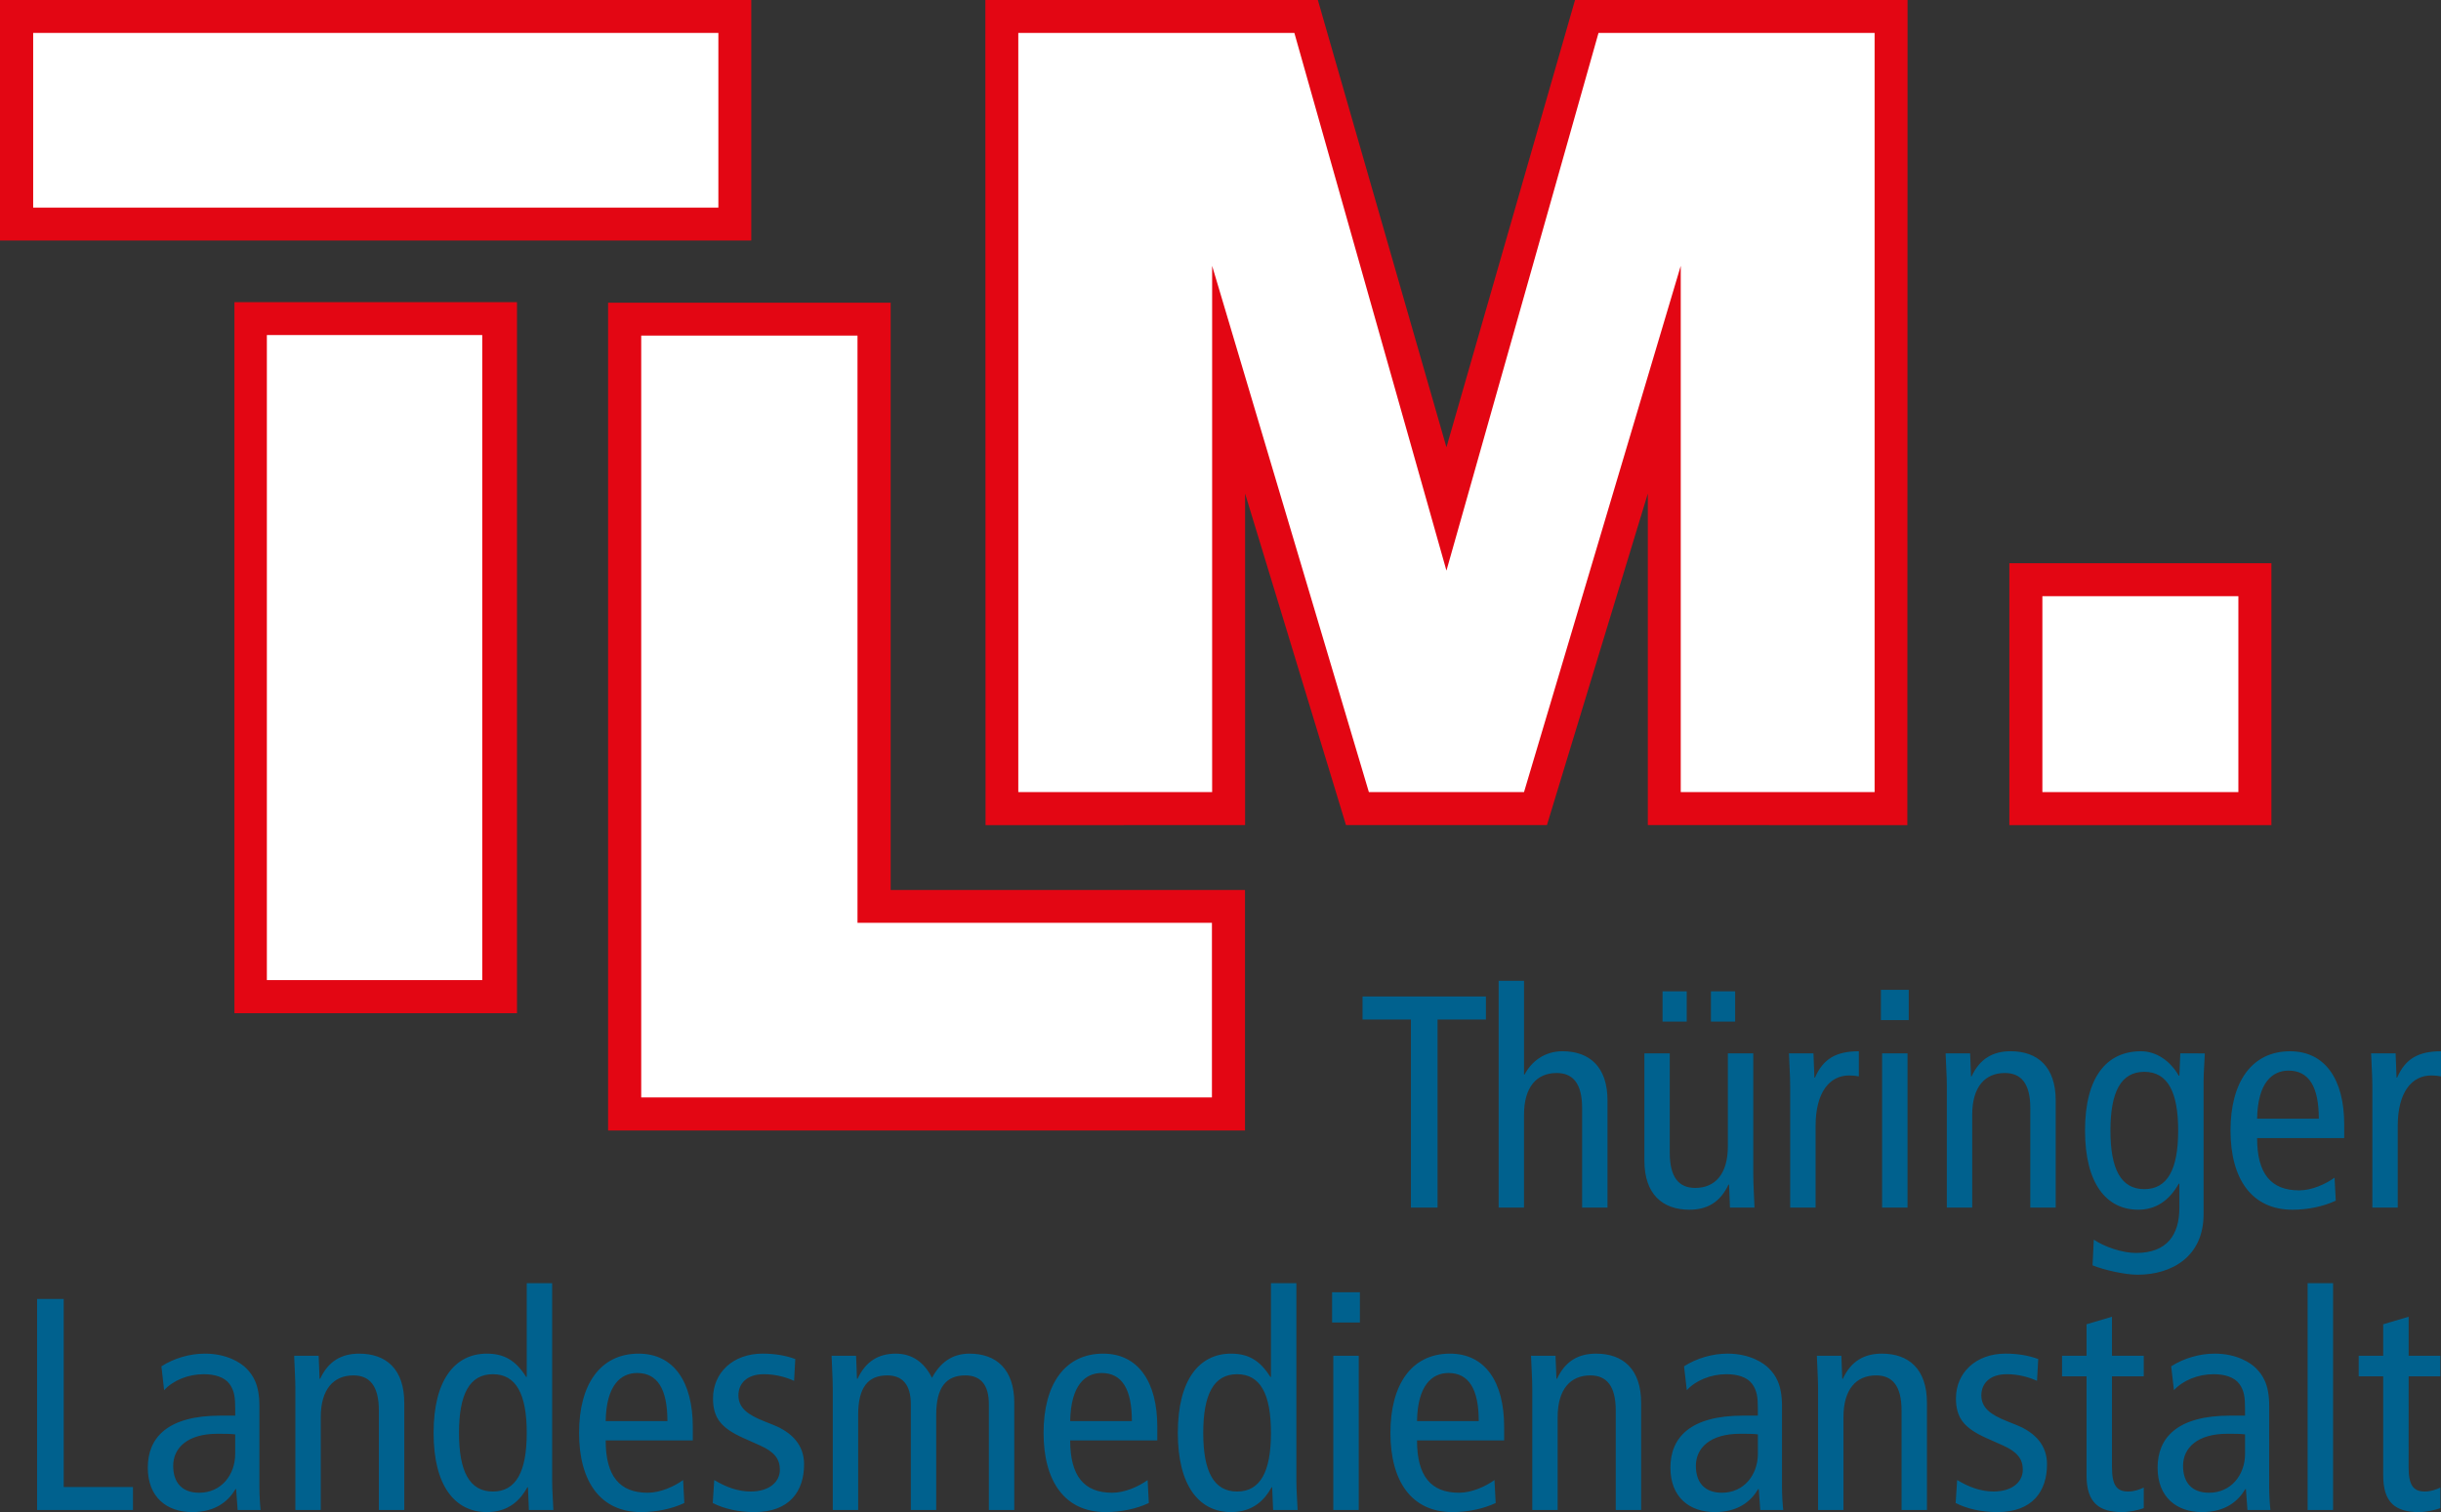
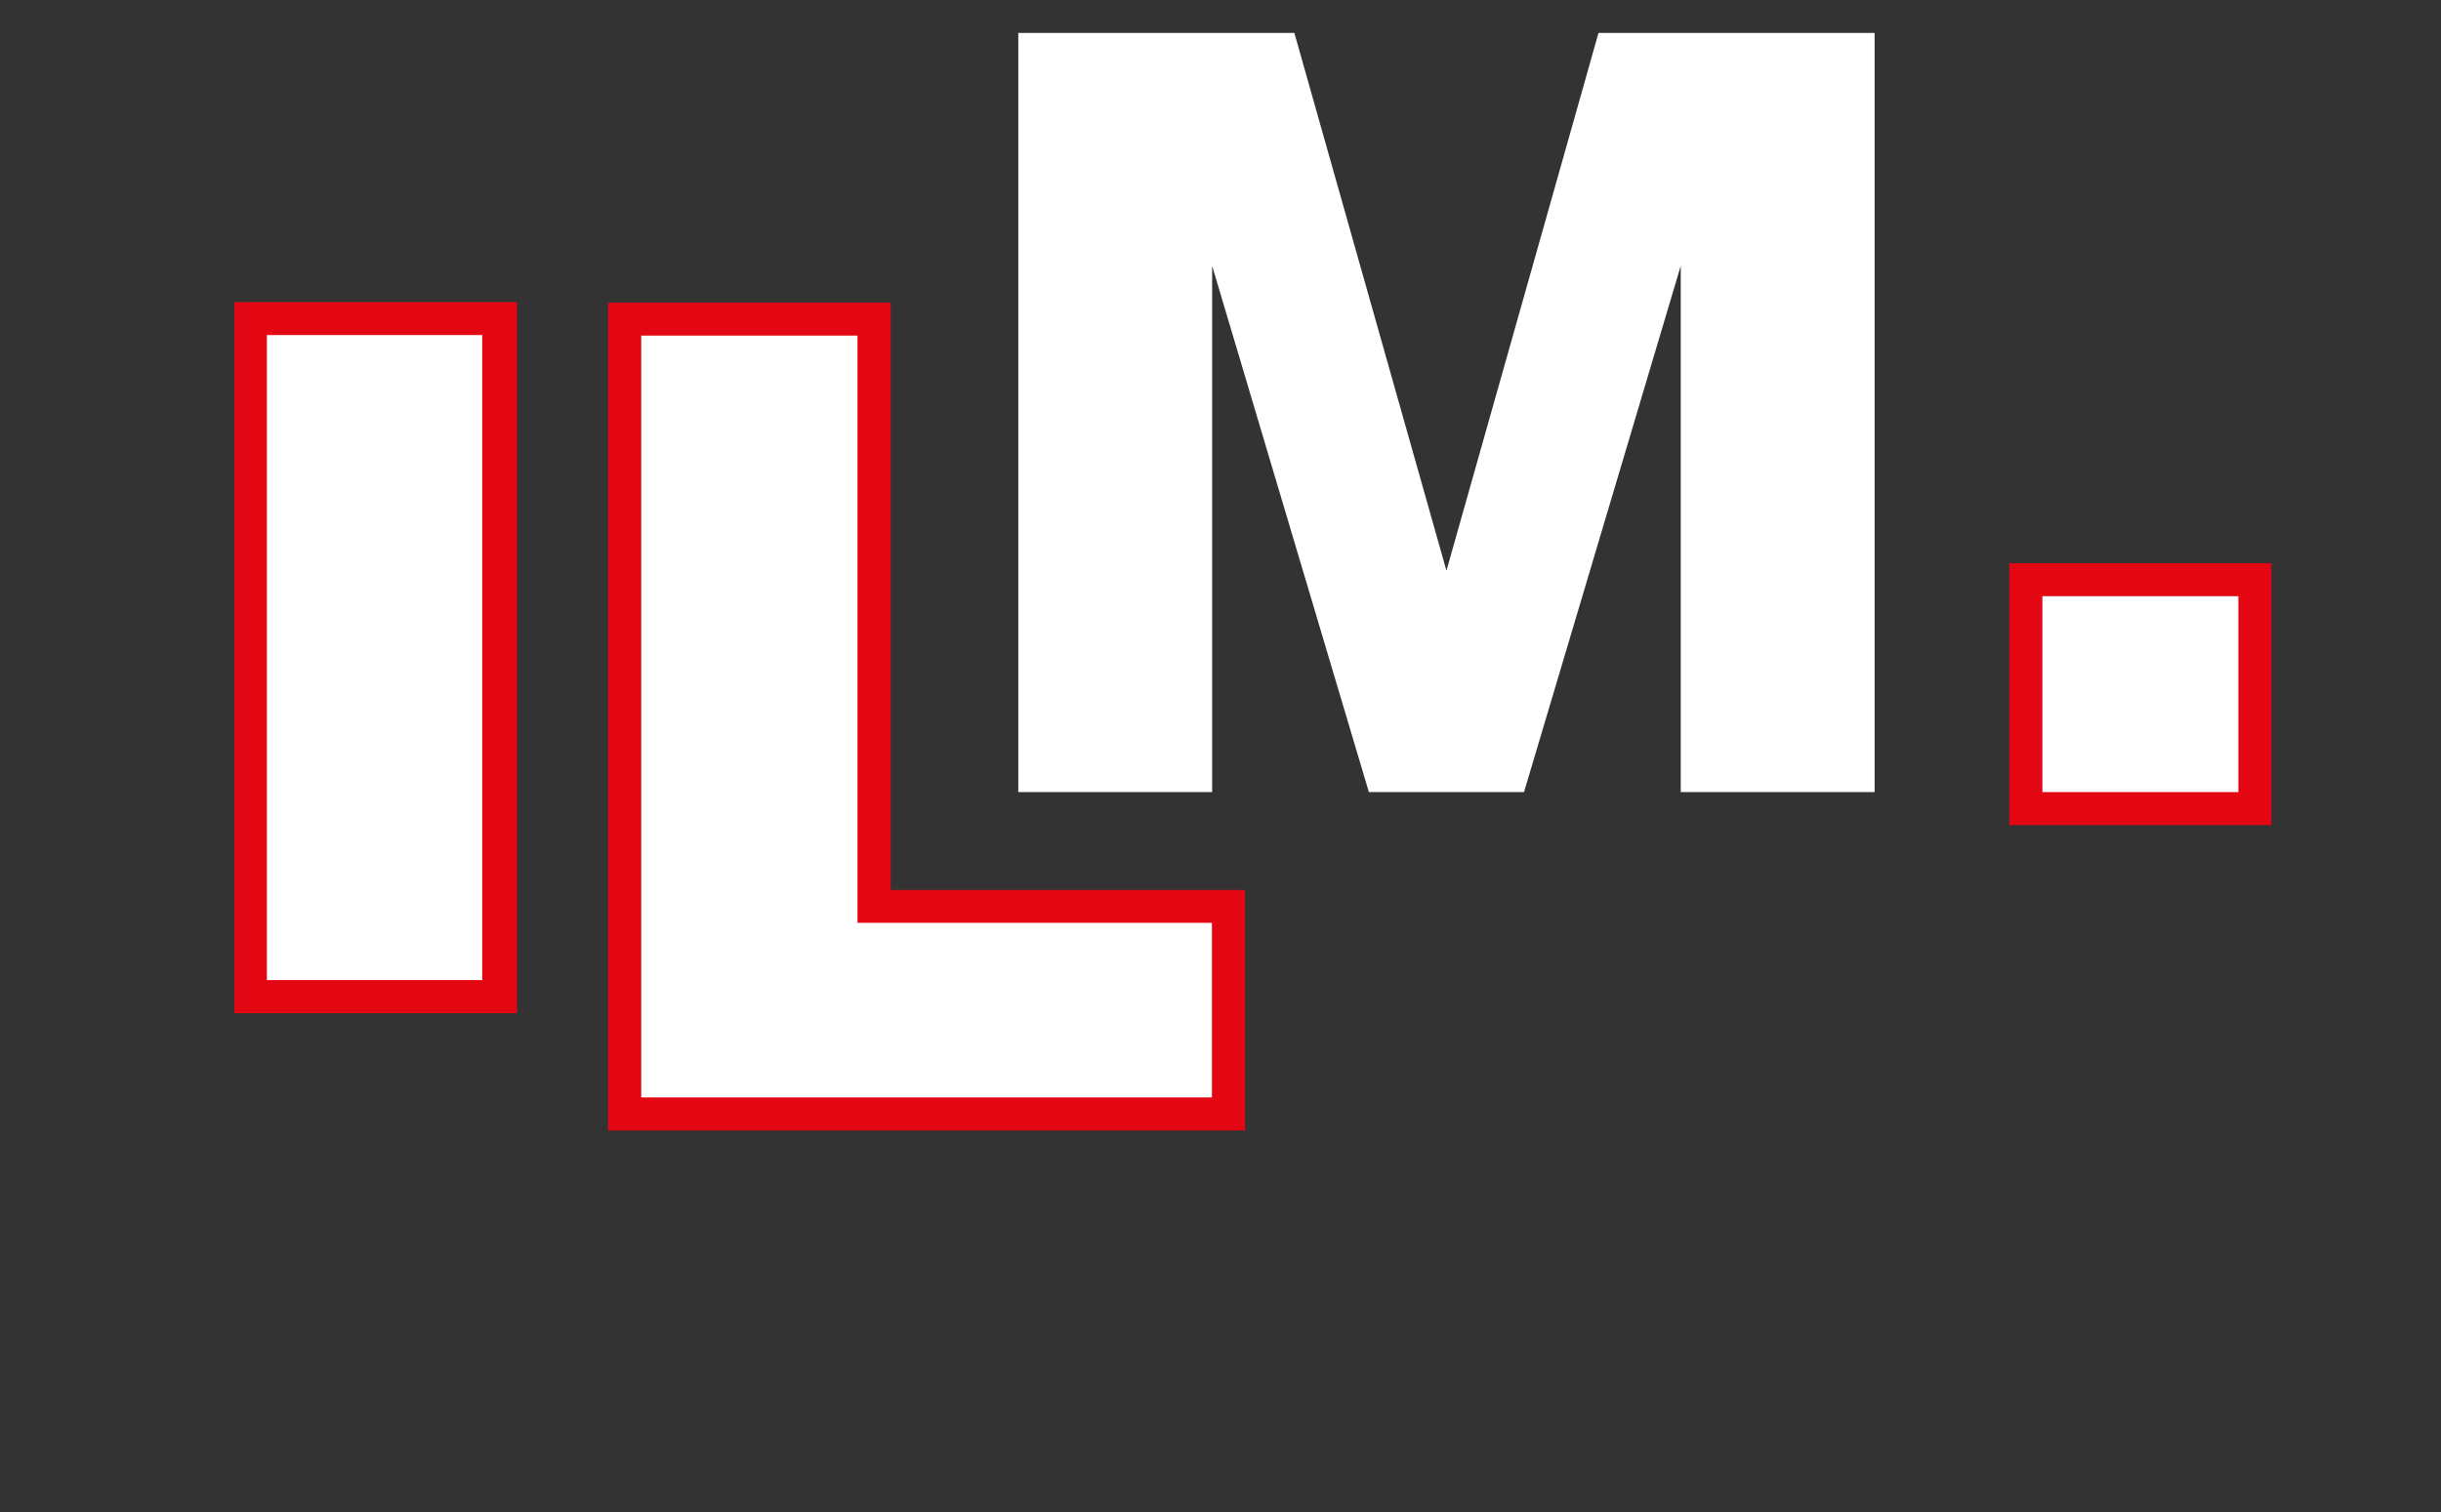
<svg xmlns="http://www.w3.org/2000/svg" xmlns:ns1="http://www.inkscape.org/namespaces/inkscape" xmlns:ns2="http://sodipodi.sourceforge.net/DTD/sodipodi-0.dtd" version="1.1" id="Ebene_1" x="0px" y="0px" width="117.94" height="73.08" viewBox="0 0 117.94 73.08" enable-background="new 0 0 283.46 141.73" xml:space="preserve" ns1:version="0.91 r13725" ns2:docname="TLM_logo_farbig.svg">
  <rect x="0" y="0" width="117.94" height="73.08" fill="#333333" stroke="none" />
  <defs id="defs3363" />
  <ns2:namedview pagecolor="#ffffff" bordercolor="#666666" borderopacity="1" objecttolerance="10" gridtolerance="10" guidetolerance="10" ns1:pageopacity="0" ns1:pageshadow="2" ns1:window-width="1280" ns1:window-height="961" id="namedview3361" showgrid="false" fit-margin-top="0" fit-margin-left="0" fit-margin-right="0" fit-margin-bottom="0" ns1:zoom="4.0570099" ns1:cx="59.729996" ns1:cy="36.945002" ns1:window-x="-8" ns1:window-y="-8" ns1:window-maximized="1" ns1:current-layer="Ebene_1" />
  <g id="g3337" transform="translate(-82,-34.73)">
-     <polygon points="82,46.354 82,34.73 82,34.73 118.298,34.73 118.298,46.354 " id="polygon3339" style="clip-rule:evenodd;fill:#e30613;fill-rule:evenodd" />
    <polygon points="106.979,49.334 106.979,83.698 106.979,83.698 93.327,83.698 93.327,49.334 " id="polygon3341" style="clip-rule:evenodd;fill:#e30613;fill-rule:evenodd" />
-     <polygon points="142.158,74.606 129.618,74.61 129.609,34.73 145.674,34.73 151.887,56.347 158.1,34.73 174.166,34.73 174.156,74.61 161.617,74.606 161.617,58.583 156.742,74.606 151.887,74.606 151.887,74.606 147.033,74.606 142.158,58.583 " id="polygon3343" style="clip-rule:evenodd;fill:#e30613;fill-rule:evenodd" />
    <polygon points="179.084,74.61 179.084,61.949 179.084,61.949 191.746,61.949 191.746,74.61 " id="polygon3345" style="clip-rule:evenodd;fill:#e30613;fill-rule:evenodd" />
-     <path d="m 199.91,106.625 c -0.234,0.103 -0.453,0.19 -0.76,0.19 -0.555,0 -0.775,-0.321 -0.775,-1.17 l 0.002,-4.398 1.533,0 0,-0.994 -1.533,0 0,-1.885 -1.229,0.365 0,1.52 -1.184,0 0,0.994 1.184,0 0,4.794 c 0,1.315 0.598,1.769 1.723,1.769 0.338,0 0.746,-0.088 1.039,-0.19 l 0,-0.995 0,0 z m -6.414,1.082 1.229,0 0,-10.96 -1.229,0 0,10.96 0,0 z m -3.023,-2.718 c 0,1.023 -0.672,1.886 -1.74,1.886 -0.846,0 -1.256,-0.512 -1.256,-1.301 0,-0.862 0.688,-1.549 2.135,-1.549 0.334,-0.001 0.643,0 0.861,0.029 l 0,0.935 0,0 z m -3.436,-3.07 c 0.424,-0.467 1.156,-0.773 1.916,-0.773 0.512,-0.001 0.992,0.131 1.242,0.467 0.234,0.321 0.277,0.644 0.277,1.199 l 0,0.336 -0.717,0 c -2.557,0 -3.508,1.066 -3.508,2.514 0,1.432 0.922,2.148 2.148,2.148 1.141,0 1.754,-0.541 2.09,-1.111 l 0.029,0 0.074,1.008 1.111,0 c -0.031,-0.262 -0.061,-0.7 -0.061,-1.139 l 0.002,-3.889 c 0,-1.052 -0.322,-1.505 -0.645,-1.826 -0.232,-0.234 -0.891,-0.701 -1.988,-0.701 -0.729,0 -1.488,0.219 -2.104,0.613 l 0.134,1.154 0,0 z m -1.459,4.706 c -0.234,0.103 -0.455,0.19 -0.76,0.19 -0.557,0 -0.775,-0.321 -0.775,-1.17 l 0,-4.398 1.535,0 0,-0.994 -1.535,0 0,-1.885 -1.229,0.365 0,1.52 -1.184,0 0,0.994 1.184,0 0,4.794 c 0,1.315 0.602,1.769 1.725,1.769 0.338,0 0.746,-0.088 1.039,-0.19 l 0,-0.995 0,0 z m -9.088,0.746 c 0.541,0.278 1.242,0.439 2.016,0.439 1.711,0 2.398,-1.023 2.398,-2.31 0,-0.921 -0.57,-1.534 -1.477,-1.899 l -0.438,-0.176 c -0.818,-0.321 -1.258,-0.658 -1.258,-1.257 0,-0.585 0.424,-1.022 1.229,-1.022 0.555,-0.001 1.08,0.146 1.461,0.321 l 0.059,-1.053 c -0.424,-0.161 -0.965,-0.263 -1.58,-0.263 -1.445,0 -2.396,0.936 -2.396,2.163 0.002,0.949 0.395,1.432 1.461,1.914 l 0.82,0.365 c 0.686,0.307 0.949,0.658 0.949,1.169 0,0.57 -0.482,1.053 -1.418,1.053 -0.613,0 -1.197,-0.219 -1.754,-0.555 l -0.072,1.111 0,0 z m -6.648,0.336 1.227,0 0,-4.486 c 0,-1.345 0.613,-2.017 1.578,-2.017 0.791,0 1.229,0.512 1.229,1.696 l 0,4.807 1.227,0 0,-5.173 c 0,-1.637 -0.877,-2.382 -2.178,-2.382 -0.861,0 -1.49,0.365 -1.885,1.213 l -0.029,0 -0.043,-1.111 -1.184,0 c 0.014,0.526 0.059,1.067 0.059,1.608 l 0,5.845 -10e-4,0 z m -2.908,-2.718 c 0,1.023 -0.672,1.886 -1.738,1.886 -0.848,0 -1.258,-0.512 -1.258,-1.301 0,-0.862 0.688,-1.549 2.135,-1.549 0.336,-0.001 0.643,0 0.861,0.029 l 0,0.935 0,0 z m -3.434,-3.07 c 0.424,-0.467 1.154,-0.773 1.914,-0.773 0.512,-0.001 0.994,0.131 1.242,0.467 0.234,0.321 0.277,0.644 0.277,1.199 l 0,0.336 -0.715,0 c -2.559,0 -3.51,1.066 -3.51,2.514 0,1.432 0.922,2.148 2.148,2.148 1.143,0 1.756,-0.541 2.092,-1.111 l 0.029,0 0.072,1.008 1.111,0 c -0.031,-0.262 -0.061,-0.7 -0.061,-1.139 l 0,-3.889 c 0,-1.052 -0.32,-1.505 -0.643,-1.826 -0.232,-0.234 -0.891,-0.701 -1.986,-0.701 -0.73,0 -1.49,0.219 -2.104,0.613 l 0.134,1.154 0,0 z m -7.467,5.788 1.227,0 0,-4.486 c 0,-1.345 0.613,-2.017 1.578,-2.017 0.789,0 1.229,0.512 1.229,1.696 l 0,4.807 1.227,0 0,-5.173 c 0,-1.637 -0.877,-2.382 -2.178,-2.382 -0.861,0 -1.49,0.365 -1.885,1.213 l -0.029,0 -0.045,-1.111 -1.184,0 c 0.016,0.526 0.061,1.067 0.061,1.608 l 0,5.845 -0.001,0 z m -5.568,-4.296 c 0.029,-1.739 0.732,-2.323 1.521,-2.323 0.979,0 1.461,0.774 1.461,2.323 l -2.982,0 0,0 z m 4.209,0.934 0,-0.657 c 0,-2.192 -0.934,-3.536 -2.615,-3.536 -1.857,0 -2.879,1.49 -2.879,3.829 0,2.338 1.021,3.829 2.996,3.829 0.744,0 1.506,-0.161 2.09,-0.439 l -0.059,-1.109 c -0.424,0.306 -1.096,0.613 -1.711,0.613 -1.359,0 -2.031,-0.804 -2.031,-2.528 l 4.209,-0.002 0,0 z m -8.313,-7.161 0,1.462 1.344,0 0,-1.462 -1.344,0 0,0 z m 0.059,10.523 1.229,0 0,-7.453 -1.229,0 0,7.453 0,0 z m -1.783,-10.96 -1.229,0 0,4.53 -0.029,0 c -0.496,-0.789 -1.051,-1.125 -1.9,-1.125 -1.534,0 -2.571,1.257 -2.571,3.829 0,2.572 1.038,3.829 2.571,3.829 1.083,0 1.638,-0.614 1.96,-1.199 l 0.027,0 0.045,1.096 1.184,0 c -0.016,-0.452 -0.059,-0.92 -0.059,-1.373 l 0,-9.587 0.001,0 z m -1.229,7.233 c 0,1.871 -0.51,2.836 -1.636,2.836 -1.125,0 -1.636,-0.965 -1.636,-2.835 0,-1.871 0.511,-2.835 1.636,-2.835 1.126,-0.001 1.636,0.964 1.636,2.834 l 0,0 z m -9.701,-0.569 c 0.03,-1.739 0.73,-2.323 1.52,-2.323 0.979,0 1.461,0.774 1.461,2.323 l -2.981,0 0,0 z m 4.209,0.934 0,-0.657 c 0,-2.192 -0.936,-3.536 -2.616,-3.536 -1.856,0 -2.879,1.49 -2.879,3.829 0,2.338 1.023,3.829 2.996,3.829 0.745,0 1.506,-0.161 2.09,-0.439 l -0.058,-1.109 c -0.424,0.306 -1.097,0.613 -1.71,0.613 -1.359,0 -2.032,-0.804 -2.032,-2.528 l 4.209,-0.002 0,0 z m -15.681,3.362 1.228,0 0,-4.603 c 0,-1.345 0.497,-1.9 1.403,-1.9 0.731,0 1.141,0.438 1.141,1.389 l 0,5.114 1.227,0 0,-4.603 c 0,-1.345 0.498,-1.9 1.404,-1.9 0.73,0 1.14,0.438 1.14,1.389 l 0,5.114 1.228,0 0,-5.173 c 0,-1.637 -0.878,-2.382 -2.164,-2.382 -0.848,0 -1.417,0.438 -1.812,1.169 -0.38,-0.76 -0.965,-1.169 -1.754,-1.169 -0.818,0 -1.447,0.365 -1.841,1.213 l -0.029,0 -0.044,-1.111 -1.184,0 c 0.014,0.526 0.058,1.067 0.058,1.608 l 0,5.845 -0.001,0 z m -5.798,-0.336 c 0.54,0.278 1.242,0.439 2.016,0.439 1.709,0 2.397,-1.023 2.397,-2.31 0,-0.921 -0.57,-1.534 -1.477,-1.899 l -0.438,-0.176 c -0.819,-0.321 -1.257,-0.658 -1.257,-1.257 0,-0.585 0.424,-1.022 1.228,-1.022 0.555,-0.001 1.082,0.146 1.461,0.321 l 0.058,-1.053 c -0.423,-0.161 -0.964,-0.263 -1.578,-0.263 -1.447,0 -2.397,0.936 -2.397,2.163 0,0.949 0.395,1.432 1.462,1.914 l 0.818,0.365 c 0.687,0.307 0.95,0.658 0.95,1.169 0,0.57 -0.482,1.053 -1.417,1.053 -0.615,0 -1.199,-0.219 -1.754,-0.555 l -0.072,1.111 0,0 z m -5.173,-3.96 c 0.03,-1.739 0.731,-2.323 1.521,-2.323 0.98,0 1.462,0.774 1.462,2.323 l -2.983,0 0,0 z m 4.209,0.934 0,-0.657 c 0,-2.192 -0.935,-3.536 -2.616,-3.536 -1.856,0 -2.879,1.49 -2.879,3.829 0,2.338 1.023,3.829 2.996,3.829 0.746,0 1.505,-0.161 2.09,-0.439 l -0.059,-1.109 c -0.424,0.306 -1.096,0.613 -1.709,0.613 -1.36,0 -2.032,-0.804 -2.032,-2.528 l 4.209,-0.002 0,0 z m -6.795,-7.598 -1.228,0 0,4.53 -0.028,0 c -0.498,-0.789 -1.052,-1.125 -1.9,-1.125 -1.534,0 -2.573,1.257 -2.573,3.829 0,2.572 1.039,3.829 2.573,3.829 1.082,0 1.637,-0.614 1.958,-1.199 l 0.029,0 0.044,1.096 1.184,0 c -0.015,-0.452 -0.059,-0.92 -0.059,-1.373 l 0,-9.587 0,0 z m -1.228,7.233 c 0,1.871 -0.512,2.836 -1.636,2.836 -1.126,0 -1.637,-0.965 -1.637,-2.835 0,-1.871 0.511,-2.835 1.637,-2.835 1.124,-0.001 1.636,0.964 1.636,2.834 l 0,0 z m -11.179,3.727 1.227,0 0,-4.486 c 0,-1.345 0.615,-2.017 1.579,-2.017 0.789,0 1.228,0.512 1.228,1.696 l 0,4.807 1.228,0 0,-5.173 c 0,-1.637 -0.877,-2.382 -2.178,-2.382 -0.861,0 -1.49,0.365 -1.885,1.213 l -0.03,0 -0.044,-1.111 -1.184,0 c 0.015,0.526 0.059,1.067 0.059,1.608 l 0,5.845 0,0 z m -2.907,-2.718 c 0,1.023 -0.672,1.886 -1.74,1.886 -0.847,0 -1.256,-0.512 -1.256,-1.301 0,-0.862 0.686,-1.549 2.133,-1.549 0.335,-0.001 0.643,0 0.863,0.029 l 0,0.935 0,0 z m -3.434,-3.07 c 0.423,-0.467 1.154,-0.773 1.914,-0.773 0.511,-0.001 0.993,0.131 1.243,0.467 0.233,0.321 0.278,0.644 0.278,1.199 l 0,0.336 -0.717,0 c -2.558,0 -3.507,1.066 -3.507,2.514 0,1.432 0.921,2.148 2.148,2.148 1.141,0 1.754,-0.541 2.091,-1.111 l 0.029,0 0.073,1.008 1.11,0 c -0.029,-0.262 -0.058,-0.7 -0.058,-1.139 l 0,-3.889 c 0,-1.052 -0.322,-1.505 -0.643,-1.826 -0.235,-0.234 -0.891,-0.701 -1.988,-0.701 -0.731,0 -1.491,0.219 -2.104,0.613 l 0.131,1.154 0,0 z m -6.138,5.788 4.633,0 0,-1.109 -3.347,0 0,-9.091 -1.286,0 0,10.2 0,0 z m 112.831,-14.614 1.227,0 0,-3.945 c 0,-1.623 0.672,-2.441 1.621,-2.441 0.162,0 0.322,0.015 0.469,0.044 l 0,-1.213 c -1.096,0 -1.725,0.365 -2.119,1.271 l -0.029,0 -0.045,-1.17 -1.184,0 c 0.016,0.526 0.061,1.067 0.061,1.608 l 0,5.846 -0.001,0 z m -5.568,-4.297 c 0.031,-1.739 0.732,-2.323 1.521,-2.323 0.979,0 1.461,0.774 1.461,2.323 l -2.982,0 0,0 z m 4.209,0.936 0,-0.657 c 0,-2.192 -0.936,-3.537 -2.615,-3.537 -1.855,0 -2.879,1.49 -2.879,3.829 0,2.338 1.023,3.829 2.996,3.829 0.746,0 1.506,-0.161 2.09,-0.438 l -0.059,-1.111 c -0.424,0.308 -1.096,0.614 -1.711,0.614 -1.359,0 -2.031,-0.804 -2.031,-2.528 l 4.209,0 0,-0.001 z M 188.469,87 c 0,-0.453 0.045,-0.921 0.059,-1.359 l -1.184,-0.001 -0.045,1.082 -0.027,0 c -0.41,-0.717 -1.082,-1.184 -1.828,-1.184 -1.666,0 -2.703,1.257 -2.703,3.829 0,2.572 1.037,3.829 2.572,3.829 0.818,0 1.477,-0.409 1.957,-1.257 l 0.029,0 0,1.169 c 0,1.286 -0.584,2.178 -2.088,2.178 -0.674,0 -1.521,-0.293 -2.047,-0.643 l -0.059,1.241 c 0.541,0.22 1.549,0.453 2.178,0.453 1.637,0 3.186,-0.862 3.186,-2.923 l 0,-6.414 0,0 z m -4.5,2.367 c 0,-1.871 0.51,-2.835 1.637,-2.835 1.123,-10e-4 1.635,0.964 1.635,2.835 0.002,1.87 -0.512,2.835 -1.635,2.835 -1.126,0 -1.639,-0.964 -1.637,-2.835 l 0,0 z m -7.906,3.726 1.227,0 0,-4.487 c 0,-1.344 0.615,-2.017 1.578,-2.017 0.789,0 1.229,0.512 1.229,1.696 l 0,4.808 1.227,0 0,-5.174 c 0,-1.637 -0.877,-2.382 -2.178,-2.382 -0.861,0 -1.49,0.365 -1.885,1.213 l -0.029,0 -0.043,-1.111 -1.184,0 c 0.014,0.526 0.059,1.067 0.059,1.608 l 0,5.846 -0.001,0 z m -3.184,-10.522 0,1.461 1.344,0 0,-1.461 -1.344,0 0,0 z m 0.057,10.522 1.229,0 0,-7.454 -1.229,0 0,7.454 0,0 z m -4.442,0 1.229,0 0,-3.945 c 0,-1.623 0.672,-2.441 1.621,-2.441 0.162,0 0.322,0.015 0.469,0.044 l 0,-1.213 c -1.096,0 -1.725,0.365 -2.119,1.271 l -0.029,0 -0.045,-1.17 -1.184,0 c 0.016,0.526 0.059,1.067 0.059,1.608 l 0,5.846 -0.001,0 z m -1.781,-7.454 -1.229,0 0,4.487 c 0,1.345 -0.613,2.017 -1.578,2.017 -0.789,0 -1.229,-0.511 -1.229,-1.695 l 0,-4.809 -1.227,0 0,5.174 c 0,1.637 0.877,2.383 2.178,2.383 0.861,0 1.49,-0.365 1.885,-1.213 l 0.029,0 0.043,1.11 1.186,0 c -0.016,-0.526 -0.059,-1.067 -0.059,-1.607 l 0,-5.847 0.001,0 z m -2.047,-1.534 1.17,0 0,-1.462 -1.17,0 0,1.462 0,0 z m -2.338,0 1.168,0 0,-1.462 -1.168,0 0,1.462 0,0 z m -7.92,8.988 1.227,0 0,-4.487 c 0,-1.344 0.613,-2.017 1.578,-2.017 0.789,0 1.229,0.512 1.229,1.696 l 0,4.808 1.227,0 0,-5.174 c 0,-1.637 -0.877,-2.382 -2.178,-2.382 -0.861,0 -1.504,0.497 -1.826,1.126 l -0.029,-10e-4 0,-4.53 -1.227,0 0,10.961 -0.001,0 z m -4.238,0 1.287,0 0,-9.09 2.338,0 0,-1.111 -5.963,0 0,1.111 2.338,0 0,9.09 0,0 z" id="path3347" ns1:connector-curvature="0" style="clip-rule:evenodd;fill:#00618e;fill-rule:evenodd" />
-     <polygon points="83.603,44.764 83.603,36.321 83.603,36.321 116.709,36.321 116.709,44.764 " id="polygon3349" style="clip-rule:evenodd;fill:#ffffff;fill-rule:evenodd" />
    <polygon points="105.3,50.923 105.3,82.098 105.3,82.098 94.894,82.098 94.894,50.923 " id="polygon3351" style="clip-rule:evenodd;fill:#ffffff;fill-rule:evenodd" />
    <polygon points="111.381,89.367 111.381,49.36 125.034,49.36 125.034,77.744 125.034,77.744 142.154,77.744 142.154,89.367 " id="polygon3353" style="clip-rule:evenodd;fill:#e30613;fill-rule:evenodd" />
    <polygon points="112.981,87.769 112.981,50.949 123.431,50.949 123.431,79.33 123.431,79.33 140.556,79.33 140.556,87.769 " id="polygon3355" style="clip-rule:evenodd;fill:#ffffff;fill-rule:evenodd" />
    <polygon points="131.2,73.012 140.566,73.012 140.566,47.579 148.139,73.012 155.635,73.012 163.207,47.579 163.207,73.012 172.574,73.012 172.574,36.321 159.234,36.321 151.887,62.309 151.887,62.309 144.539,36.321 131.2,36.321 " id="polygon3357" style="clip-rule:evenodd;fill:#ffffff;fill-rule:evenodd" />
    <polygon points="180.68,73.012 180.68,63.544 180.68,63.544 190.15,63.544 190.15,73.012 " id="polygon3359" style="clip-rule:evenodd;fill:#ffffff;fill-rule:evenodd" />
  </g>
</svg>